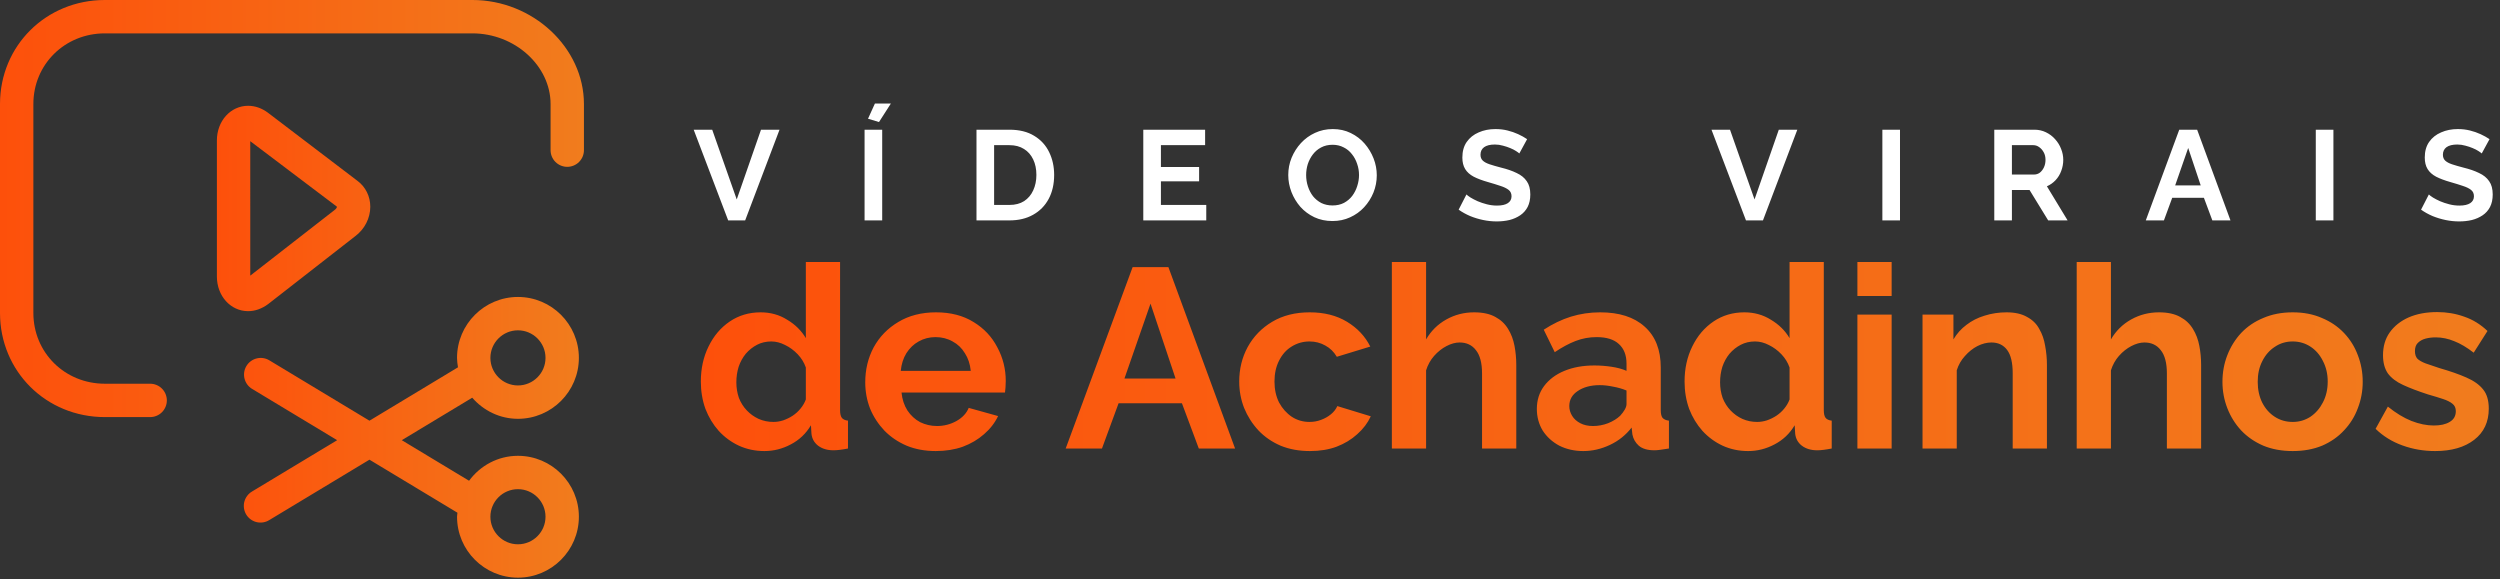
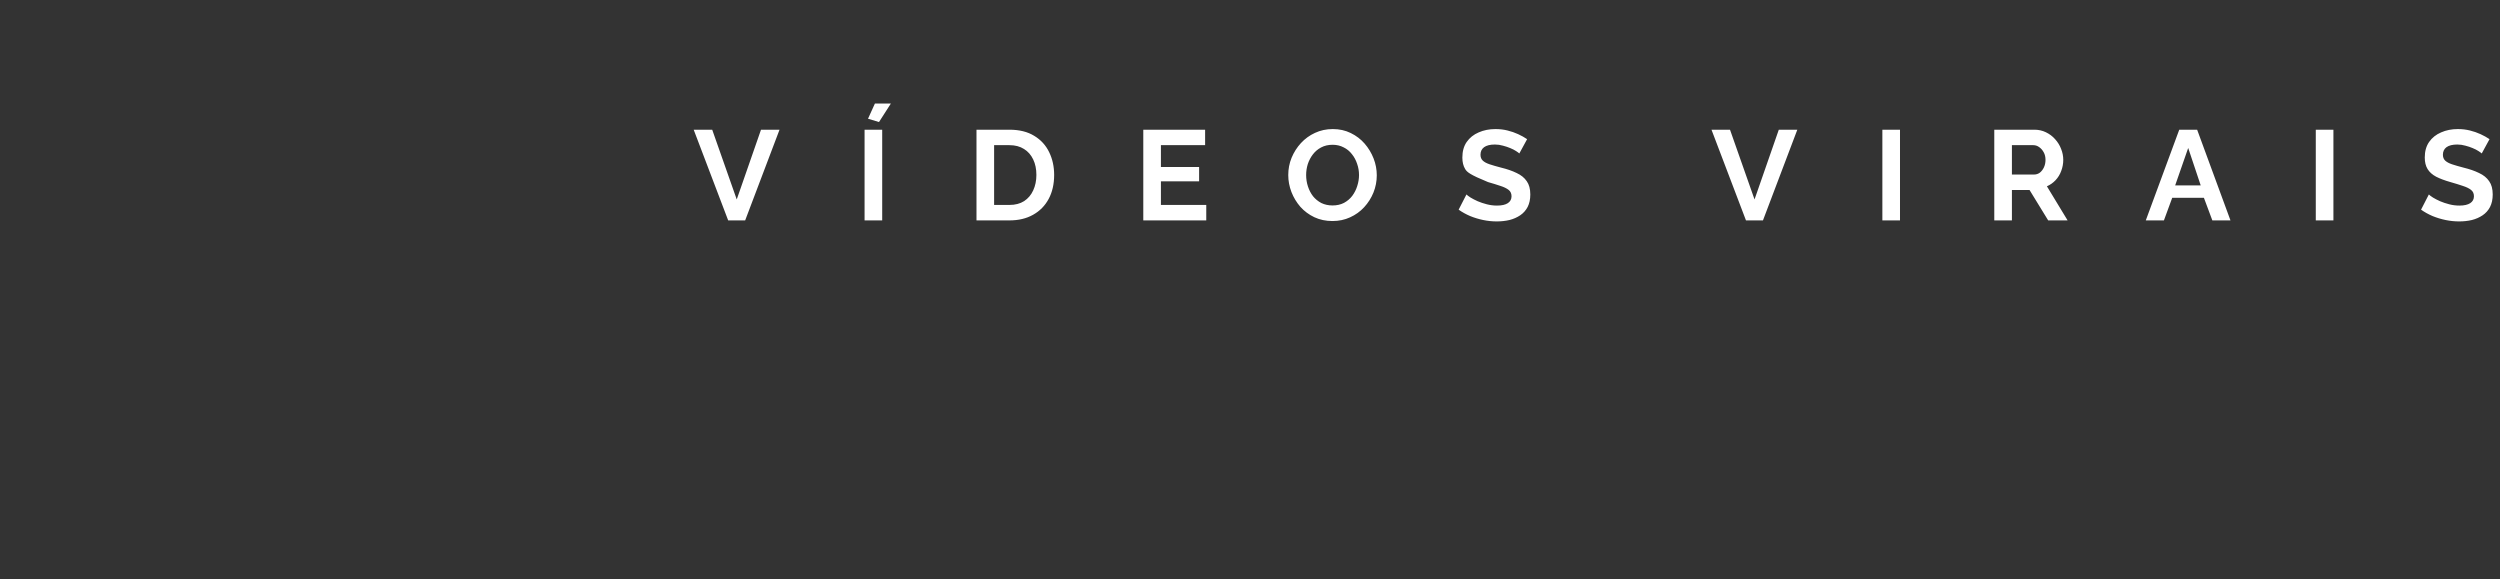
<svg xmlns="http://www.w3.org/2000/svg" width="548" height="127" viewBox="0 0 548 127" fill="none">
  <rect x="0" y="0" width="548" height="127" fill="#333333" stroke="none" />
-   <path d="M103.549 0H22.99C10.098 0 0 10.018 0 22.806V68.59C0 81.395 10.098 91.427 22.99 91.427H32.914C33.884 91.427 34.814 91.042 35.5 90.356C36.186 89.67 36.571 88.74 36.571 87.77C36.571 86.799 36.186 85.869 35.5 85.183C34.814 84.497 33.884 84.112 32.914 84.112H22.99C14.2 84.112 7.314 77.294 7.314 68.589V22.806C7.314 14.118 14.2 7.314 22.99 7.314H103.547C112.837 7.314 120.685 14.408 120.685 22.806V32.914C120.685 33.884 121.07 34.814 121.756 35.5C122.442 36.186 123.372 36.571 124.342 36.571C125.312 36.571 126.243 36.186 126.929 35.5C127.615 34.814 128 33.884 128 32.914V22.806C128 10.445 116.802 0 103.549 0Z" fill="url(#paint0_linear_11115_2)" />
-   <path d="M58.78 66.653L77.86 51.778C79.93 50.238 81.167 47.822 81.167 45.314C81.167 43.038 80.132 40.962 78.356 39.643L58.713 24.693C57.389 23.709 55.893 23.189 54.386 23.189C50.549 23.189 47.543 26.522 47.543 30.773V60.622C47.543 64.874 50.548 68.206 54.386 68.206C55.893 68.206 57.389 67.686 58.78 66.653ZM54.858 30.95L73.852 45.304C73.863 45.397 73.775 45.704 73.431 45.96L54.86 60.419L54.858 30.95ZM113.535 91.803C120.898 91.803 126.889 85.813 126.889 78.448C126.889 71.083 120.898 65.093 113.535 65.093C106.172 65.093 100.181 71.083 100.181 78.448C100.181 79.155 100.284 79.835 100.391 80.514L80.985 92.216L59.036 78.982C58.625 78.734 58.169 78.57 57.694 78.498C57.219 78.426 56.735 78.449 56.269 78.564C55.802 78.679 55.363 78.885 54.977 79.17C54.59 79.455 54.264 79.814 54.016 80.225C53.768 80.636 53.603 81.092 53.531 81.567C53.459 82.042 53.482 82.526 53.597 82.992C53.713 83.458 53.919 83.897 54.204 84.284C54.489 84.67 54.847 84.997 55.258 85.245L73.903 96.488L55.258 107.731C54.839 107.976 54.473 108.301 54.181 108.688C53.889 109.075 53.677 109.516 53.557 109.986C53.437 110.456 53.411 110.945 53.482 111.425C53.553 111.905 53.718 112.366 53.969 112.781C54.22 113.196 54.55 113.557 54.942 113.843C55.333 114.13 55.778 114.335 56.249 114.448C56.721 114.561 57.21 114.579 57.689 114.501C58.168 114.423 58.626 114.25 59.037 113.994L80.986 100.76L100.273 112.389C100.253 112.685 100.183 112.968 100.183 113.267C100.183 120.632 106.173 126.622 113.537 126.622C120.9 126.622 126.89 120.632 126.89 113.267C126.89 105.904 120.9 99.914 113.537 99.914C109.133 99.914 105.252 102.083 102.818 105.381L88.069 96.488L103.513 87.176C105.959 89.986 109.522 91.803 113.535 91.803ZM113.535 72.406C116.865 72.406 119.575 75.117 119.575 78.448C119.575 81.779 116.866 84.49 113.535 84.49C110.205 84.49 107.495 81.779 107.495 78.448C107.495 75.117 110.204 72.406 113.535 72.406ZM113.535 107.227C116.865 107.227 119.575 109.936 119.575 113.267C119.575 116.598 116.866 119.309 113.535 119.309C110.205 119.309 107.495 116.598 107.495 113.267C107.495 109.936 110.204 107.227 113.535 107.227Z" fill="url(#paint1_linear_11115_2)" />
-   <path d="M156.116 28.431L161.492 43.719L166.812 28.431H170.872L163.34 48.311H159.616L152.056 28.431H156.116ZM189.514 48.311V28.431H193.378V48.311H189.514ZM192.678 26.751L190.27 26.023L191.782 22.691H195.282L192.678 26.751ZM214.046 48.311V28.431H221.27C223.435 28.431 225.246 28.879 226.702 29.775C228.158 30.652 229.25 31.847 229.978 33.359C230.706 34.852 231.07 36.514 231.07 38.343C231.07 40.359 230.668 42.114 229.866 43.607C229.063 45.1 227.924 46.258 226.45 47.079C224.994 47.901 223.267 48.311 221.27 48.311H214.046ZM227.178 38.343C227.178 37.055 226.944 35.926 226.478 34.955C226.011 33.966 225.339 33.2 224.462 32.659C223.584 32.099 222.52 31.819 221.27 31.819H217.91V44.923H221.27C222.539 44.923 223.612 44.643 224.49 44.083C225.367 43.505 226.03 42.721 226.478 41.731C226.944 40.723 227.178 39.594 227.178 38.343ZM264.413 44.923V48.311H250.609V28.431H264.161V31.819H254.473V36.607H262.845V39.743H254.473V44.923H264.413ZM292.074 48.451C290.618 48.451 289.292 48.171 288.098 47.611C286.922 47.051 285.904 46.295 285.046 45.343C284.206 44.373 283.552 43.29 283.086 42.095C282.619 40.882 282.386 39.641 282.386 38.371C282.386 37.046 282.628 35.786 283.114 34.591C283.618 33.378 284.299 32.304 285.158 31.371C286.035 30.419 287.062 29.672 288.238 29.131C289.432 28.571 290.739 28.291 292.158 28.291C293.595 28.291 294.902 28.581 296.078 29.159C297.272 29.738 298.29 30.512 299.13 31.483C299.97 32.454 300.623 33.536 301.09 34.731C301.556 35.926 301.79 37.158 301.79 38.427C301.79 39.734 301.547 40.994 301.062 42.207C300.576 43.402 299.895 44.475 299.018 45.427C298.159 46.361 297.132 47.098 295.938 47.639C294.762 48.181 293.474 48.451 292.074 48.451ZM286.306 38.371C286.306 39.23 286.436 40.06 286.698 40.863C286.959 41.666 287.332 42.385 287.818 43.019C288.322 43.635 288.928 44.13 289.638 44.503C290.366 44.858 291.187 45.035 292.102 45.035C293.035 45.035 293.866 44.849 294.594 44.475C295.322 44.083 295.928 43.57 296.414 42.935C296.899 42.282 297.263 41.563 297.506 40.779C297.767 39.977 297.898 39.174 297.898 38.371C297.898 37.513 297.758 36.691 297.478 35.907C297.216 35.105 296.834 34.395 296.33 33.779C295.844 33.145 295.238 32.65 294.51 32.295C293.8 31.922 292.998 31.735 292.102 31.735C291.15 31.735 290.31 31.931 289.582 32.323C288.872 32.697 288.275 33.2 287.79 33.835C287.304 34.47 286.931 35.179 286.67 35.963C286.427 36.747 286.306 37.55 286.306 38.371ZM333.036 33.639C332.905 33.508 332.662 33.331 332.308 33.107C331.972 32.883 331.552 32.669 331.048 32.463C330.562 32.258 330.03 32.081 329.452 31.931C328.873 31.763 328.285 31.679 327.688 31.679C326.642 31.679 325.849 31.875 325.308 32.267C324.785 32.659 324.524 33.21 324.524 33.919C324.524 34.461 324.692 34.89 325.028 35.207C325.364 35.525 325.868 35.795 326.54 36.019C327.212 36.243 328.052 36.486 329.06 36.747C330.366 37.065 331.496 37.456 332.448 37.923C333.418 38.371 334.156 38.968 334.66 39.715C335.182 40.443 335.444 41.414 335.444 42.627C335.444 43.691 335.248 44.606 334.856 45.371C334.464 46.118 333.922 46.724 333.232 47.191C332.541 47.658 331.757 48.003 330.88 48.227C330.002 48.432 329.069 48.535 328.08 48.535C327.09 48.535 326.101 48.432 325.112 48.227C324.122 48.022 323.17 47.733 322.256 47.359C321.341 46.967 320.501 46.501 319.736 45.959L321.444 42.627C321.612 42.795 321.91 43.019 322.34 43.299C322.769 43.56 323.292 43.831 323.908 44.111C324.524 44.373 325.196 44.596 325.924 44.783C326.652 44.97 327.389 45.063 328.136 45.063C329.181 45.063 329.974 44.886 330.516 44.531C331.057 44.176 331.328 43.672 331.328 43.019C331.328 42.422 331.113 41.955 330.684 41.619C330.254 41.283 329.657 40.994 328.892 40.751C328.126 40.49 327.221 40.21 326.176 39.911C324.925 39.556 323.88 39.164 323.04 38.735C322.2 38.287 321.574 37.727 321.164 37.055C320.753 36.383 320.548 35.543 320.548 34.535C320.548 33.172 320.865 32.034 321.5 31.119C322.153 30.186 323.03 29.486 324.132 29.019C325.233 28.534 326.456 28.291 327.8 28.291C328.733 28.291 329.61 28.394 330.432 28.599C331.272 28.805 332.056 29.075 332.784 29.411C333.512 29.747 334.165 30.111 334.744 30.503L333.036 33.639ZM379.217 28.431L384.593 43.719L389.913 28.431H393.973L386.441 48.311H382.717L375.157 28.431H379.217ZM412.615 48.311V28.431H416.479V48.311H412.615ZM437.147 48.311V28.431H445.939C446.853 28.431 447.693 28.618 448.459 28.991C449.243 29.364 449.915 29.869 450.475 30.503C451.053 31.138 451.492 31.847 451.791 32.631C452.108 33.415 452.267 34.218 452.267 35.039C452.267 35.879 452.117 36.691 451.819 37.475C451.539 38.24 451.128 38.913 450.587 39.491C450.045 40.07 449.411 40.518 448.683 40.835L453.219 48.311H448.963L444.875 41.647H441.011V48.311H437.147ZM441.011 38.259H445.855C446.34 38.259 446.769 38.119 447.143 37.839C447.516 37.541 447.815 37.148 448.039 36.663C448.263 36.178 448.375 35.636 448.375 35.039C448.375 34.404 448.244 33.854 447.983 33.387C447.721 32.902 447.385 32.519 446.975 32.239C446.583 31.959 446.153 31.819 445.687 31.819H441.011V38.259ZM477.692 28.431H481.612L488.92 48.311H484.944L483.096 43.355H476.152L474.332 48.311H470.356L477.692 28.431ZM482.396 40.639L479.652 32.435L476.796 40.639H482.396ZM507.62 48.311V28.431H511.484V48.311H507.62ZM543.996 33.639C543.865 33.508 543.623 33.331 543.268 33.107C542.932 32.883 542.512 32.669 542.008 32.463C541.523 32.258 540.991 32.081 540.412 31.931C539.833 31.763 539.245 31.679 538.648 31.679C537.603 31.679 536.809 31.875 536.268 32.267C535.745 32.659 535.484 33.21 535.484 33.919C535.484 34.461 535.652 34.89 535.988 35.207C536.324 35.525 536.828 35.795 537.5 36.019C538.172 36.243 539.012 36.486 540.02 36.747C541.327 37.065 542.456 37.456 543.408 37.923C544.379 38.371 545.116 38.968 545.62 39.715C546.143 40.443 546.404 41.414 546.404 42.627C546.404 43.691 546.208 44.606 545.816 45.371C545.424 46.118 544.883 46.724 544.192 47.191C543.501 47.658 542.717 48.003 541.84 48.227C540.963 48.432 540.029 48.535 539.04 48.535C538.051 48.535 537.061 48.432 536.072 48.227C535.083 48.022 534.131 47.733 533.216 47.359C532.301 46.967 531.461 46.501 530.696 45.959L532.404 42.627C532.572 42.795 532.871 43.019 533.3 43.299C533.729 43.56 534.252 43.831 534.868 44.111C535.484 44.373 536.156 44.596 536.884 44.783C537.612 44.97 538.349 45.063 539.096 45.063C540.141 45.063 540.935 44.886 541.476 44.531C542.017 44.176 542.288 43.672 542.288 43.019C542.288 42.422 542.073 41.955 541.644 41.619C541.215 41.283 540.617 40.994 539.852 40.751C539.087 40.49 538.181 40.21 537.136 39.911C535.885 39.556 534.84 39.164 534 38.735C533.16 38.287 532.535 37.727 532.124 37.055C531.713 36.383 531.508 35.543 531.508 34.535C531.508 33.172 531.825 32.034 532.46 31.119C533.113 30.186 533.991 29.486 535.092 29.019C536.193 28.534 537.416 28.291 538.76 28.291C539.693 28.291 540.571 28.394 541.392 28.599C542.232 28.805 543.016 29.075 543.744 29.411C544.472 29.747 545.125 30.111 545.704 30.503L543.996 33.639Z" fill="white" />
-   <path d="M153.624 83.639C153.624 80.802 154.184 78.245 155.304 75.967C156.424 73.653 157.973 71.823 159.952 70.479C161.931 69.135 164.189 68.463 166.728 68.463C168.893 68.463 170.835 69.004 172.552 70.087C174.307 71.132 175.669 72.477 176.64 74.119V57.431H184.144V89.911C184.144 90.695 184.275 91.255 184.536 91.591C184.797 91.927 185.245 92.132 185.88 92.207V98.311C184.573 98.573 183.509 98.703 182.688 98.703C181.344 98.703 180.224 98.367 179.328 97.695C178.469 97.023 177.984 96.146 177.872 95.063L177.76 93.215C176.677 95.044 175.203 96.445 173.336 97.415C171.507 98.386 169.584 98.871 167.568 98.871C165.552 98.871 163.685 98.479 161.968 97.695C160.288 96.911 158.813 95.829 157.544 94.447C156.312 93.066 155.341 91.46 154.632 89.631C153.96 87.764 153.624 85.767 153.624 83.639ZM176.64 87.559V80.559C176.267 79.477 175.669 78.506 174.848 77.647C174.027 76.788 173.112 76.117 172.104 75.631C171.096 75.109 170.088 74.847 169.08 74.847C167.923 74.847 166.877 75.09 165.944 75.575C165.011 76.061 164.189 76.714 163.48 77.535C162.808 78.356 162.285 79.308 161.912 80.391C161.576 81.474 161.408 82.612 161.408 83.807C161.408 85.002 161.595 86.141 161.968 87.223C162.379 88.269 162.957 89.183 163.704 89.967C164.451 90.751 165.309 91.367 166.28 91.815C167.288 92.263 168.371 92.487 169.528 92.487C170.237 92.487 170.947 92.375 171.656 92.151C172.403 91.89 173.093 91.554 173.728 91.143C174.4 90.695 174.979 90.172 175.464 89.575C175.987 88.941 176.379 88.269 176.64 87.559ZM205.118 98.871C202.766 98.871 200.638 98.479 198.734 97.695C196.83 96.874 195.206 95.772 193.862 94.391C192.518 92.972 191.472 91.367 190.726 89.575C190.016 87.746 189.662 85.823 189.662 83.807C189.662 81.007 190.278 78.45 191.51 76.135C192.779 73.82 194.571 71.972 196.886 70.591C199.238 69.172 202 68.463 205.174 68.463C208.384 68.463 211.128 69.172 213.406 70.591C215.683 71.972 217.419 73.82 218.614 76.135C219.846 78.412 220.462 80.876 220.462 83.527C220.462 83.975 220.443 84.442 220.406 84.927C220.368 85.375 220.331 85.749 220.294 86.047H197.614C197.763 87.54 198.192 88.847 198.902 89.967C199.648 91.087 200.582 91.946 201.702 92.543C202.859 93.103 204.091 93.383 205.398 93.383C206.891 93.383 208.291 93.028 209.598 92.319C210.942 91.573 211.856 90.602 212.342 89.407L218.782 91.199C218.072 92.692 217.046 94.018 215.702 95.175C214.395 96.332 212.846 97.247 211.054 97.919C209.262 98.554 207.283 98.871 205.118 98.871ZM197.446 81.287H212.79C212.64 79.794 212.211 78.506 211.502 77.423C210.83 76.303 209.934 75.445 208.814 74.847C207.694 74.213 206.443 73.895 205.062 73.895C203.718 73.895 202.486 74.213 201.366 74.847C200.283 75.445 199.387 76.303 198.678 77.423C198.006 78.506 197.595 79.794 197.446 81.287ZM248.272 58.551H256.112L270.728 98.311H262.776L259.08 88.399H245.192L241.552 98.311H233.6L248.272 58.551ZM257.68 82.967L252.192 66.559L246.48 82.967H257.68ZM287.15 98.871C284.761 98.871 282.614 98.479 280.71 97.695C278.806 96.874 277.182 95.754 275.838 94.335C274.494 92.879 273.449 91.237 272.702 89.407C271.993 87.578 271.638 85.655 271.638 83.639C271.638 80.876 272.254 78.356 273.486 76.079C274.756 73.764 276.548 71.916 278.862 70.535C281.177 69.154 283.921 68.463 287.094 68.463C290.268 68.463 292.993 69.154 295.27 70.535C297.548 71.916 299.246 73.727 300.366 75.967L293.03 78.207C292.396 77.124 291.556 76.303 290.51 75.743C289.465 75.146 288.308 74.847 287.038 74.847C285.62 74.847 284.313 75.221 283.118 75.967C281.961 76.677 281.046 77.703 280.374 79.047C279.702 80.354 279.366 81.885 279.366 83.639C279.366 85.356 279.702 86.887 280.374 88.231C281.084 89.538 282.017 90.583 283.174 91.367C284.332 92.114 285.62 92.487 287.038 92.487C287.934 92.487 288.774 92.338 289.558 92.039C290.38 91.74 291.108 91.33 291.742 90.807C292.377 90.284 292.844 89.687 293.142 89.015L300.478 91.255C299.806 92.711 298.817 94.018 297.51 95.175C296.241 96.332 294.729 97.247 292.974 97.919C291.257 98.554 289.316 98.871 287.15 98.871ZM332.368 98.311H324.864V81.847C324.864 79.57 324.416 77.871 323.52 76.751C322.661 75.631 321.466 75.071 319.936 75.071C319.04 75.071 318.088 75.332 317.08 75.855C316.072 76.378 315.157 77.106 314.336 78.039C313.552 78.935 312.973 79.981 312.6 81.175V98.311H305.096V57.431H312.6V74.399C313.682 72.532 315.157 71.076 317.024 70.031C318.89 68.986 320.925 68.463 323.128 68.463C325.032 68.463 326.581 68.799 327.776 69.471C328.97 70.106 329.904 70.983 330.576 72.103C331.248 73.186 331.714 74.418 331.976 75.799C332.237 77.143 332.368 78.543 332.368 79.999V98.311ZM336.877 89.631C336.877 87.727 337.399 86.066 338.445 84.647C339.527 83.191 341.021 82.071 342.925 81.287C344.829 80.503 347.013 80.111 349.477 80.111C350.709 80.111 351.959 80.204 353.229 80.391C354.498 80.578 355.599 80.876 356.533 81.287V79.719C356.533 77.853 355.973 76.415 354.853 75.407C353.77 74.399 352.146 73.895 349.981 73.895C348.375 73.895 346.845 74.175 345.389 74.735C343.933 75.295 342.402 76.117 340.797 77.199L338.389 72.271C340.33 71.002 342.309 70.05 344.325 69.415C346.378 68.781 348.525 68.463 350.765 68.463C354.946 68.463 358.194 69.508 360.509 71.599C362.861 73.69 364.037 76.677 364.037 80.559V89.911C364.037 90.695 364.167 91.255 364.429 91.591C364.727 91.927 365.194 92.132 365.829 92.207V98.311C365.157 98.423 364.541 98.516 363.981 98.591C363.458 98.666 363.01 98.703 362.637 98.703C361.143 98.703 360.005 98.367 359.221 97.695C358.474 97.023 358.007 96.202 357.821 95.231L357.653 93.719C356.383 95.362 354.797 96.631 352.893 97.527C350.989 98.423 349.047 98.871 347.069 98.871C345.127 98.871 343.373 98.479 341.805 97.695C340.274 96.874 339.061 95.772 338.165 94.391C337.306 92.972 336.877 91.386 336.877 89.631ZM355.133 91.143C355.543 90.695 355.879 90.247 356.141 89.799C356.402 89.351 356.533 88.941 356.533 88.567V85.599C355.637 85.226 354.666 84.946 353.621 84.759C352.575 84.535 351.586 84.423 350.653 84.423C348.711 84.423 347.106 84.853 345.837 85.711C344.605 86.532 343.989 87.634 343.989 89.015C343.989 89.762 344.194 90.471 344.605 91.143C345.015 91.815 345.613 92.356 346.397 92.767C347.181 93.178 348.114 93.383 349.197 93.383C350.317 93.383 351.418 93.178 352.501 92.767C353.583 92.319 354.461 91.778 355.133 91.143ZM369.257 83.639C369.257 80.802 369.817 78.245 370.937 75.967C372.057 73.653 373.606 71.823 375.585 70.479C377.563 69.135 379.822 68.463 382.361 68.463C384.526 68.463 386.467 69.004 388.185 70.087C389.939 71.132 391.302 72.477 392.273 74.119V57.431H399.777V89.911C399.777 90.695 399.907 91.255 400.169 91.591C400.43 91.927 400.878 92.132 401.513 92.207V98.311C400.206 98.573 399.142 98.703 398.321 98.703C396.977 98.703 395.857 98.367 394.961 97.695C394.102 97.023 393.617 96.146 393.505 95.063L393.393 93.215C392.31 95.044 390.835 96.445 388.969 97.415C387.139 98.386 385.217 98.871 383.201 98.871C381.185 98.871 379.318 98.479 377.601 97.695C375.921 96.911 374.446 95.829 373.177 94.447C371.945 93.066 370.974 91.46 370.265 89.631C369.593 87.764 369.257 85.767 369.257 83.639ZM392.273 87.559V80.559C391.899 79.477 391.302 78.506 390.481 77.647C389.659 76.788 388.745 76.117 387.737 75.631C386.729 75.109 385.721 74.847 384.713 74.847C383.555 74.847 382.51 75.09 381.577 75.575C380.643 76.061 379.822 76.714 379.113 77.535C378.441 78.356 377.918 79.308 377.545 80.391C377.209 81.474 377.041 82.612 377.041 83.807C377.041 85.002 377.227 86.141 377.601 87.223C378.011 88.269 378.59 89.183 379.337 89.967C380.083 90.751 380.942 91.367 381.913 91.815C382.921 92.263 384.003 92.487 385.161 92.487C385.87 92.487 386.579 92.375 387.289 92.151C388.035 91.89 388.726 91.554 389.361 91.143C390.033 90.695 390.611 90.172 391.097 89.575C391.619 88.941 392.011 88.269 392.273 87.559ZM407.143 98.311V68.967H414.647V98.311H407.143ZM407.143 64.879V57.431H414.647V64.879H407.143ZM448.688 98.311H441.184V81.847C441.184 79.495 440.773 77.778 439.952 76.695C439.131 75.612 437.992 75.071 436.536 75.071C435.528 75.071 434.501 75.332 433.456 75.855C432.448 76.378 431.533 77.106 430.712 78.039C429.891 78.935 429.293 79.981 428.92 81.175V98.311H421.416V68.967H428.192V74.399C428.939 73.13 429.891 72.066 431.048 71.207C432.205 70.311 433.531 69.639 435.024 69.191C436.555 68.706 438.16 68.463 439.84 68.463C441.669 68.463 443.163 68.799 444.32 69.471C445.515 70.106 446.411 70.983 447.008 72.103C447.643 73.186 448.072 74.418 448.296 75.799C448.557 77.18 448.688 78.581 448.688 79.999V98.311ZM482.485 98.311H474.981V81.847C474.981 79.57 474.533 77.871 473.637 76.751C472.778 75.631 471.584 75.071 470.053 75.071C469.157 75.071 468.205 75.332 467.197 75.855C466.189 76.378 465.274 77.106 464.453 78.039C463.669 78.935 463.09 79.981 462.717 81.175V98.311H455.213V57.431H462.717V74.399C463.8 72.532 465.274 71.076 467.141 70.031C469.008 68.986 471.042 68.463 473.245 68.463C475.149 68.463 476.698 68.799 477.893 69.471C479.088 70.106 480.021 70.983 480.693 72.103C481.365 73.186 481.832 74.418 482.093 75.799C482.354 77.143 482.485 78.543 482.485 79.999V98.311ZM502.562 98.871C500.172 98.871 498.026 98.479 496.122 97.695C494.218 96.874 492.594 95.754 491.25 94.335C489.943 92.916 488.935 91.293 488.226 89.463C487.516 87.634 487.162 85.711 487.162 83.695C487.162 81.642 487.516 79.701 488.226 77.871C488.935 76.042 489.943 74.418 491.25 72.999C492.594 71.581 494.218 70.479 496.122 69.695C498.026 68.874 500.172 68.463 502.562 68.463C504.951 68.463 507.079 68.874 508.946 69.695C510.85 70.479 512.474 71.581 513.818 72.999C515.162 74.418 516.17 76.042 516.842 77.871C517.551 79.701 517.906 81.642 517.906 83.695C517.906 85.711 517.551 87.634 516.842 89.463C516.17 91.293 515.162 92.916 513.818 94.335C512.511 95.754 510.906 96.874 509.002 97.695C507.098 98.479 504.951 98.871 502.562 98.871ZM494.89 83.695C494.89 85.412 495.226 86.943 495.898 88.287C496.57 89.594 497.484 90.621 498.642 91.367C499.799 92.114 501.106 92.487 502.562 92.487C503.98 92.487 505.268 92.114 506.426 91.367C507.583 90.583 508.498 89.538 509.17 88.231C509.879 86.887 510.234 85.356 510.234 83.639C510.234 81.959 509.879 80.447 509.17 79.103C508.498 77.759 507.583 76.714 506.426 75.967C505.268 75.221 503.98 74.847 502.562 74.847C501.106 74.847 499.799 75.239 498.642 76.023C497.484 76.77 496.57 77.815 495.898 79.159C495.226 80.466 494.89 81.978 494.89 83.695ZM533.779 98.871C531.277 98.871 528.888 98.46 526.611 97.639C524.333 96.818 522.373 95.605 520.731 93.999L523.419 89.127C525.173 90.546 526.891 91.591 528.571 92.263C530.288 92.935 531.931 93.271 533.499 93.271C534.955 93.271 536.112 93.01 536.971 92.487C537.867 91.965 538.315 91.18 538.315 90.135C538.315 89.426 538.072 88.885 537.587 88.511C537.101 88.1 536.392 87.746 535.459 87.447C534.563 87.148 533.461 86.812 532.155 86.439C529.989 85.73 528.179 85.039 526.723 84.367C525.267 83.695 524.165 82.855 523.419 81.847C522.709 80.802 522.355 79.477 522.355 77.871C522.355 75.93 522.84 74.269 523.811 72.887C524.819 71.469 526.2 70.367 527.955 69.583C529.747 68.799 531.837 68.407 534.227 68.407C536.317 68.407 538.296 68.743 540.163 69.415C542.029 70.05 543.728 71.095 545.259 72.551L542.235 77.311C540.741 76.154 539.323 75.314 537.979 74.791C536.635 74.231 535.272 73.951 533.891 73.951C533.107 73.951 532.36 74.044 531.651 74.231C530.979 74.418 530.419 74.735 529.971 75.183C529.56 75.594 529.355 76.191 529.355 76.975C529.355 77.684 529.541 78.245 529.915 78.655C530.325 79.028 530.923 79.365 531.707 79.663C532.528 79.962 533.517 80.298 534.675 80.671C537.027 81.343 539.005 82.034 540.611 82.743C542.253 83.453 543.485 84.33 544.307 85.375C545.128 86.383 545.539 87.783 545.539 89.575C545.539 92.487 544.475 94.764 542.347 96.407C540.219 98.05 537.363 98.871 533.779 98.871Z" fill="url(#paint2_linear_11115_2)" />
+   <path d="M156.116 28.431L161.492 43.719L166.812 28.431H170.872L163.34 48.311H159.616L152.056 28.431H156.116ZM189.514 48.311V28.431H193.378V48.311H189.514ZM192.678 26.751L190.27 26.023L191.782 22.691H195.282L192.678 26.751ZM214.046 48.311V28.431H221.27C223.435 28.431 225.246 28.879 226.702 29.775C228.158 30.652 229.25 31.847 229.978 33.359C230.706 34.852 231.07 36.514 231.07 38.343C231.07 40.359 230.668 42.114 229.866 43.607C229.063 45.1 227.924 46.258 226.45 47.079C224.994 47.901 223.267 48.311 221.27 48.311H214.046ZM227.178 38.343C227.178 37.055 226.944 35.926 226.478 34.955C226.011 33.966 225.339 33.2 224.462 32.659C223.584 32.099 222.52 31.819 221.27 31.819H217.91V44.923H221.27C222.539 44.923 223.612 44.643 224.49 44.083C225.367 43.505 226.03 42.721 226.478 41.731C226.944 40.723 227.178 39.594 227.178 38.343ZM264.413 44.923V48.311H250.609V28.431H264.161V31.819H254.473V36.607H262.845V39.743H254.473V44.923H264.413ZM292.074 48.451C290.618 48.451 289.292 48.171 288.098 47.611C286.922 47.051 285.904 46.295 285.046 45.343C284.206 44.373 283.552 43.29 283.086 42.095C282.619 40.882 282.386 39.641 282.386 38.371C282.386 37.046 282.628 35.786 283.114 34.591C283.618 33.378 284.299 32.304 285.158 31.371C286.035 30.419 287.062 29.672 288.238 29.131C289.432 28.571 290.739 28.291 292.158 28.291C293.595 28.291 294.902 28.581 296.078 29.159C297.272 29.738 298.29 30.512 299.13 31.483C299.97 32.454 300.623 33.536 301.09 34.731C301.556 35.926 301.79 37.158 301.79 38.427C301.79 39.734 301.547 40.994 301.062 42.207C300.576 43.402 299.895 44.475 299.018 45.427C298.159 46.361 297.132 47.098 295.938 47.639C294.762 48.181 293.474 48.451 292.074 48.451ZM286.306 38.371C286.306 39.23 286.436 40.06 286.698 40.863C286.959 41.666 287.332 42.385 287.818 43.019C288.322 43.635 288.928 44.13 289.638 44.503C290.366 44.858 291.187 45.035 292.102 45.035C293.035 45.035 293.866 44.849 294.594 44.475C295.322 44.083 295.928 43.57 296.414 42.935C296.899 42.282 297.263 41.563 297.506 40.779C297.767 39.977 297.898 39.174 297.898 38.371C297.898 37.513 297.758 36.691 297.478 35.907C297.216 35.105 296.834 34.395 296.33 33.779C295.844 33.145 295.238 32.65 294.51 32.295C293.8 31.922 292.998 31.735 292.102 31.735C291.15 31.735 290.31 31.931 289.582 32.323C288.872 32.697 288.275 33.2 287.79 33.835C287.304 34.47 286.931 35.179 286.67 35.963C286.427 36.747 286.306 37.55 286.306 38.371ZM333.036 33.639C332.905 33.508 332.662 33.331 332.308 33.107C331.972 32.883 331.552 32.669 331.048 32.463C330.562 32.258 330.03 32.081 329.452 31.931C328.873 31.763 328.285 31.679 327.688 31.679C326.642 31.679 325.849 31.875 325.308 32.267C324.785 32.659 324.524 33.21 324.524 33.919C324.524 34.461 324.692 34.89 325.028 35.207C325.364 35.525 325.868 35.795 326.54 36.019C327.212 36.243 328.052 36.486 329.06 36.747C330.366 37.065 331.496 37.456 332.448 37.923C333.418 38.371 334.156 38.968 334.66 39.715C335.182 40.443 335.444 41.414 335.444 42.627C335.444 43.691 335.248 44.606 334.856 45.371C334.464 46.118 333.922 46.724 333.232 47.191C332.541 47.658 331.757 48.003 330.88 48.227C330.002 48.432 329.069 48.535 328.08 48.535C327.09 48.535 326.101 48.432 325.112 48.227C324.122 48.022 323.17 47.733 322.256 47.359C321.341 46.967 320.501 46.501 319.736 45.959L321.444 42.627C321.612 42.795 321.91 43.019 322.34 43.299C322.769 43.56 323.292 43.831 323.908 44.111C324.524 44.373 325.196 44.596 325.924 44.783C326.652 44.97 327.389 45.063 328.136 45.063C329.181 45.063 329.974 44.886 330.516 44.531C331.057 44.176 331.328 43.672 331.328 43.019C331.328 42.422 331.113 41.955 330.684 41.619C330.254 41.283 329.657 40.994 328.892 40.751C328.126 40.49 327.221 40.21 326.176 39.911C322.2 38.287 321.574 37.727 321.164 37.055C320.753 36.383 320.548 35.543 320.548 34.535C320.548 33.172 320.865 32.034 321.5 31.119C322.153 30.186 323.03 29.486 324.132 29.019C325.233 28.534 326.456 28.291 327.8 28.291C328.733 28.291 329.61 28.394 330.432 28.599C331.272 28.805 332.056 29.075 332.784 29.411C333.512 29.747 334.165 30.111 334.744 30.503L333.036 33.639ZM379.217 28.431L384.593 43.719L389.913 28.431H393.973L386.441 48.311H382.717L375.157 28.431H379.217ZM412.615 48.311V28.431H416.479V48.311H412.615ZM437.147 48.311V28.431H445.939C446.853 28.431 447.693 28.618 448.459 28.991C449.243 29.364 449.915 29.869 450.475 30.503C451.053 31.138 451.492 31.847 451.791 32.631C452.108 33.415 452.267 34.218 452.267 35.039C452.267 35.879 452.117 36.691 451.819 37.475C451.539 38.24 451.128 38.913 450.587 39.491C450.045 40.07 449.411 40.518 448.683 40.835L453.219 48.311H448.963L444.875 41.647H441.011V48.311H437.147ZM441.011 38.259H445.855C446.34 38.259 446.769 38.119 447.143 37.839C447.516 37.541 447.815 37.148 448.039 36.663C448.263 36.178 448.375 35.636 448.375 35.039C448.375 34.404 448.244 33.854 447.983 33.387C447.721 32.902 447.385 32.519 446.975 32.239C446.583 31.959 446.153 31.819 445.687 31.819H441.011V38.259ZM477.692 28.431H481.612L488.92 48.311H484.944L483.096 43.355H476.152L474.332 48.311H470.356L477.692 28.431ZM482.396 40.639L479.652 32.435L476.796 40.639H482.396ZM507.62 48.311V28.431H511.484V48.311H507.62ZM543.996 33.639C543.865 33.508 543.623 33.331 543.268 33.107C542.932 32.883 542.512 32.669 542.008 32.463C541.523 32.258 540.991 32.081 540.412 31.931C539.833 31.763 539.245 31.679 538.648 31.679C537.603 31.679 536.809 31.875 536.268 32.267C535.745 32.659 535.484 33.21 535.484 33.919C535.484 34.461 535.652 34.89 535.988 35.207C536.324 35.525 536.828 35.795 537.5 36.019C538.172 36.243 539.012 36.486 540.02 36.747C541.327 37.065 542.456 37.456 543.408 37.923C544.379 38.371 545.116 38.968 545.62 39.715C546.143 40.443 546.404 41.414 546.404 42.627C546.404 43.691 546.208 44.606 545.816 45.371C545.424 46.118 544.883 46.724 544.192 47.191C543.501 47.658 542.717 48.003 541.84 48.227C540.963 48.432 540.029 48.535 539.04 48.535C538.051 48.535 537.061 48.432 536.072 48.227C535.083 48.022 534.131 47.733 533.216 47.359C532.301 46.967 531.461 46.501 530.696 45.959L532.404 42.627C532.572 42.795 532.871 43.019 533.3 43.299C533.729 43.56 534.252 43.831 534.868 44.111C535.484 44.373 536.156 44.596 536.884 44.783C537.612 44.97 538.349 45.063 539.096 45.063C540.141 45.063 540.935 44.886 541.476 44.531C542.017 44.176 542.288 43.672 542.288 43.019C542.288 42.422 542.073 41.955 541.644 41.619C541.215 41.283 540.617 40.994 539.852 40.751C539.087 40.49 538.181 40.21 537.136 39.911C535.885 39.556 534.84 39.164 534 38.735C533.16 38.287 532.535 37.727 532.124 37.055C531.713 36.383 531.508 35.543 531.508 34.535C531.508 33.172 531.825 32.034 532.46 31.119C533.113 30.186 533.991 29.486 535.092 29.019C536.193 28.534 537.416 28.291 538.76 28.291C539.693 28.291 540.571 28.394 541.392 28.599C542.232 28.805 543.016 29.075 543.744 29.411C544.472 29.747 545.125 30.111 545.704 30.503L543.996 33.639Z" fill="white" />
  <defs>
    <linearGradient id="paint0_linear_11115_2" x1="0" y1="45.714" x2="128" y2="45.714" gradientUnits="userSpaceOnUse">
      <stop stop-color="#FD500B" />
      <stop offset="1" stop-color="#F17C1D" />
    </linearGradient>
    <linearGradient id="paint1_linear_11115_2" x1="47.543" y1="74.906" x2="126.89" y2="74.906" gradientUnits="userSpaceOnUse">
      <stop stop-color="#FD500B" />
      <stop offset="1" stop-color="#F17C1D" />
    </linearGradient>
    <linearGradient id="paint2_linear_11115_2" x1="152" y1="63.311" x2="548" y2="63.311" gradientUnits="userSpaceOnUse">
      <stop stop-color="#FD500B" />
      <stop offset="1" stop-color="#F17C1D" />
    </linearGradient>
  </defs>
</svg>